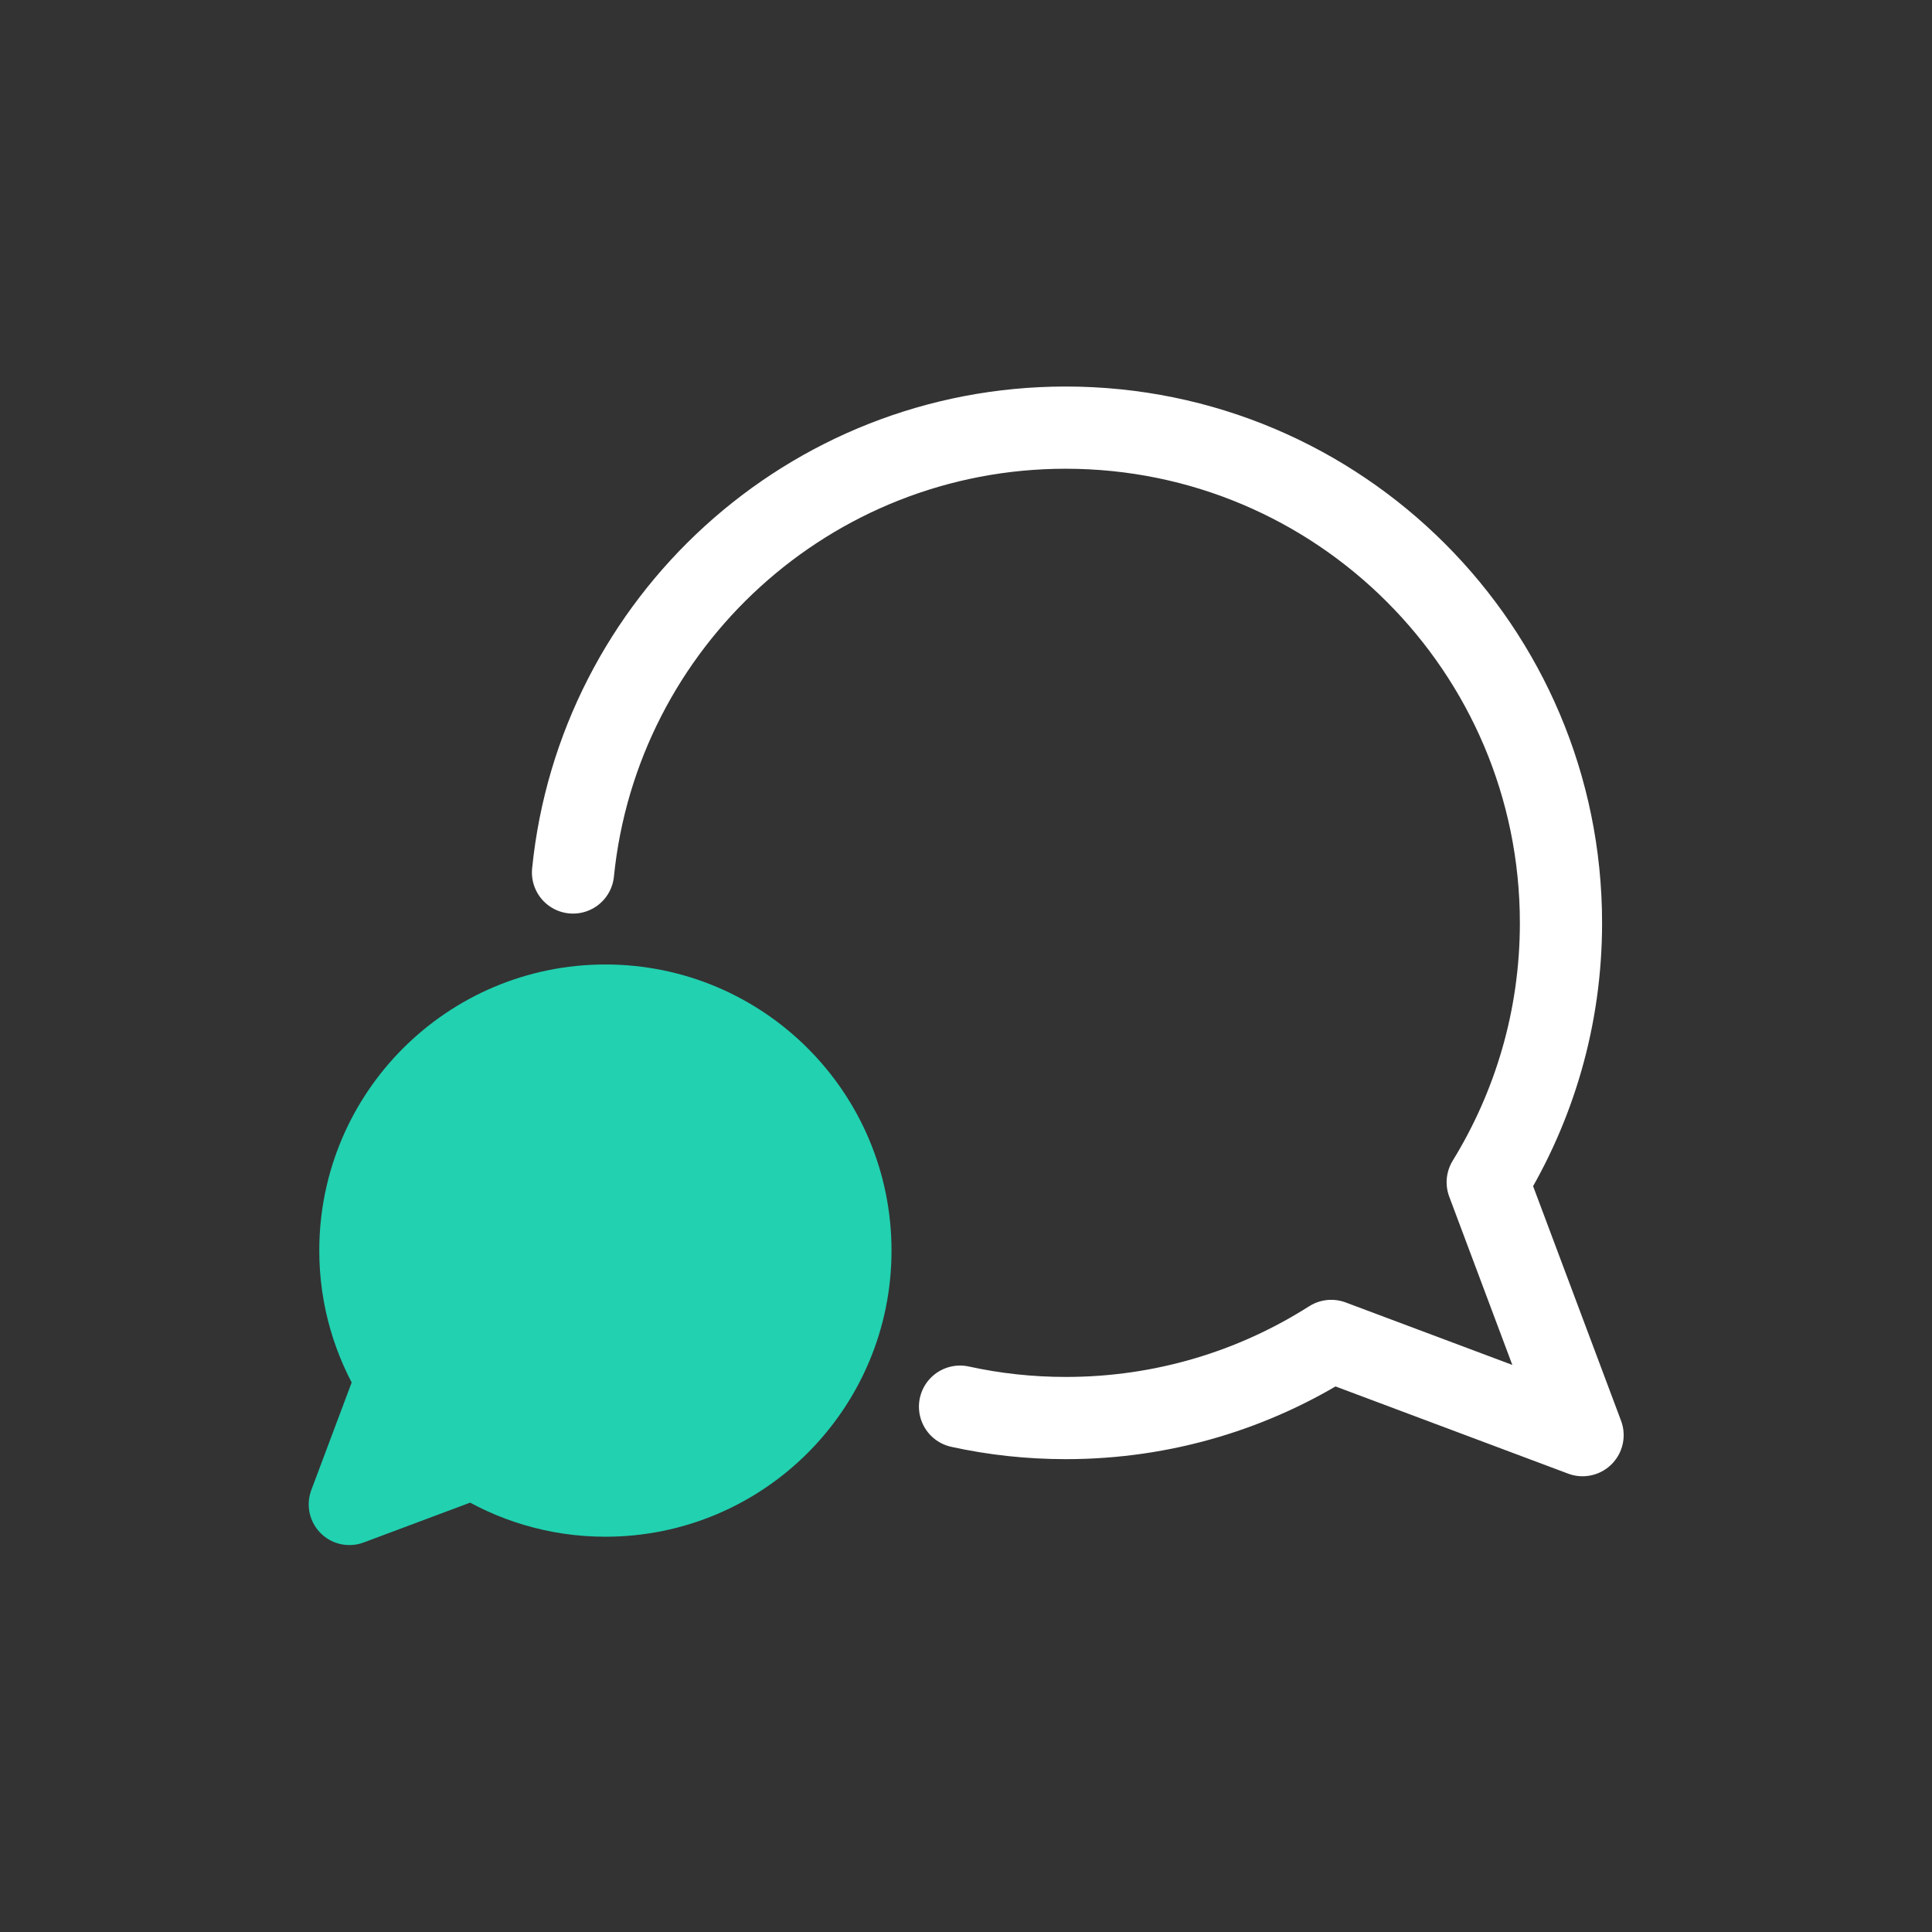
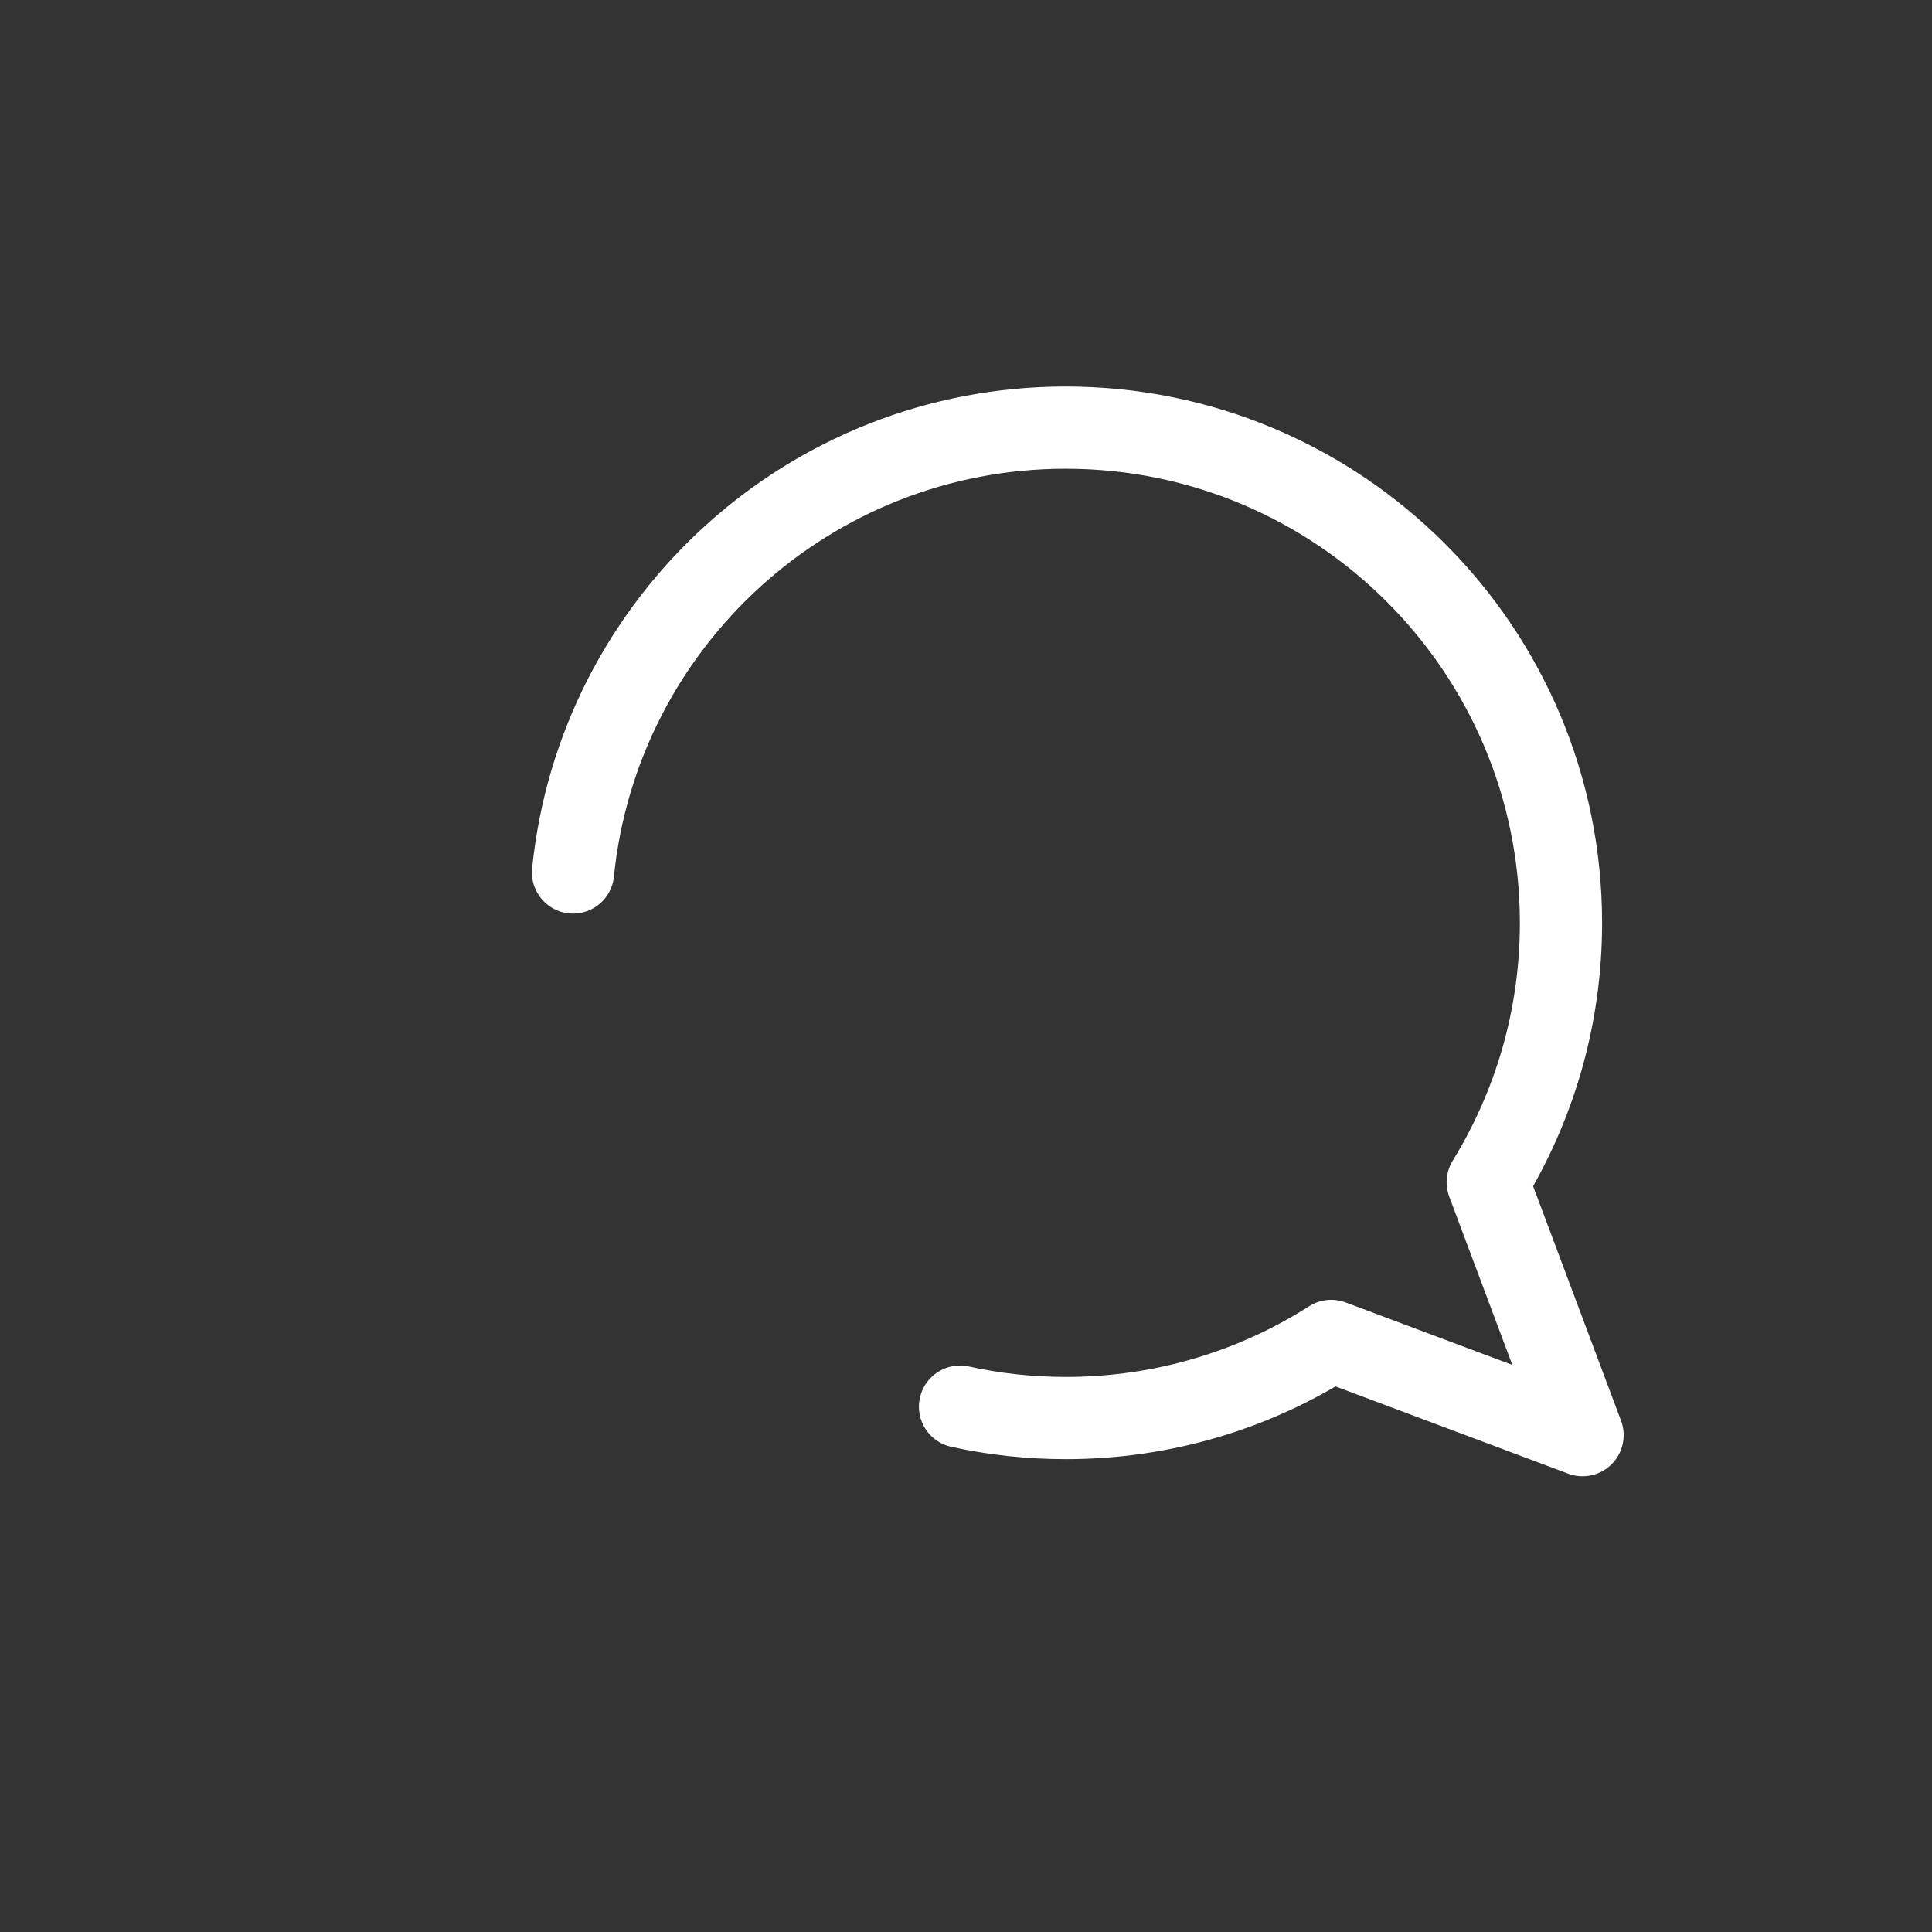
<svg xmlns="http://www.w3.org/2000/svg" width="47" height="47" viewBox="0 0 47 47" fill="none">
  <rect x="0" y="0" width="47" height="47" fill="#333333" stroke="none" />
  <path d="M23.355 34.22C24.187 34.403 25.048 34.497 25.93 34.497C28.306 34.497 30.519 33.809 32.385 32.621L38.499 34.913L36.192 28.76C37.321 26.923 37.974 24.765 37.974 22.453C37.974 15.799 32.578 10.403 25.925 10.403C19.687 10.403 14.553 15.146 13.94 21.225" stroke="white" stroke-width="2" stroke-linecap="round" stroke-linejoin="round" />
-   <path d="M8.5 36.597L9.644 33.547C9.084 32.636 8.757 31.567 8.757 30.424C8.757 27.126 11.431 24.453 14.728 24.453C18.025 24.453 20.698 27.126 20.698 30.424C20.698 33.721 18.025 36.394 14.728 36.394C13.55 36.394 12.455 36.052 11.53 35.463L8.5 36.597Z" fill="#21D1B0" stroke="#21D1B0" stroke-width="1.98" stroke-linecap="round" stroke-linejoin="round" />
</svg>